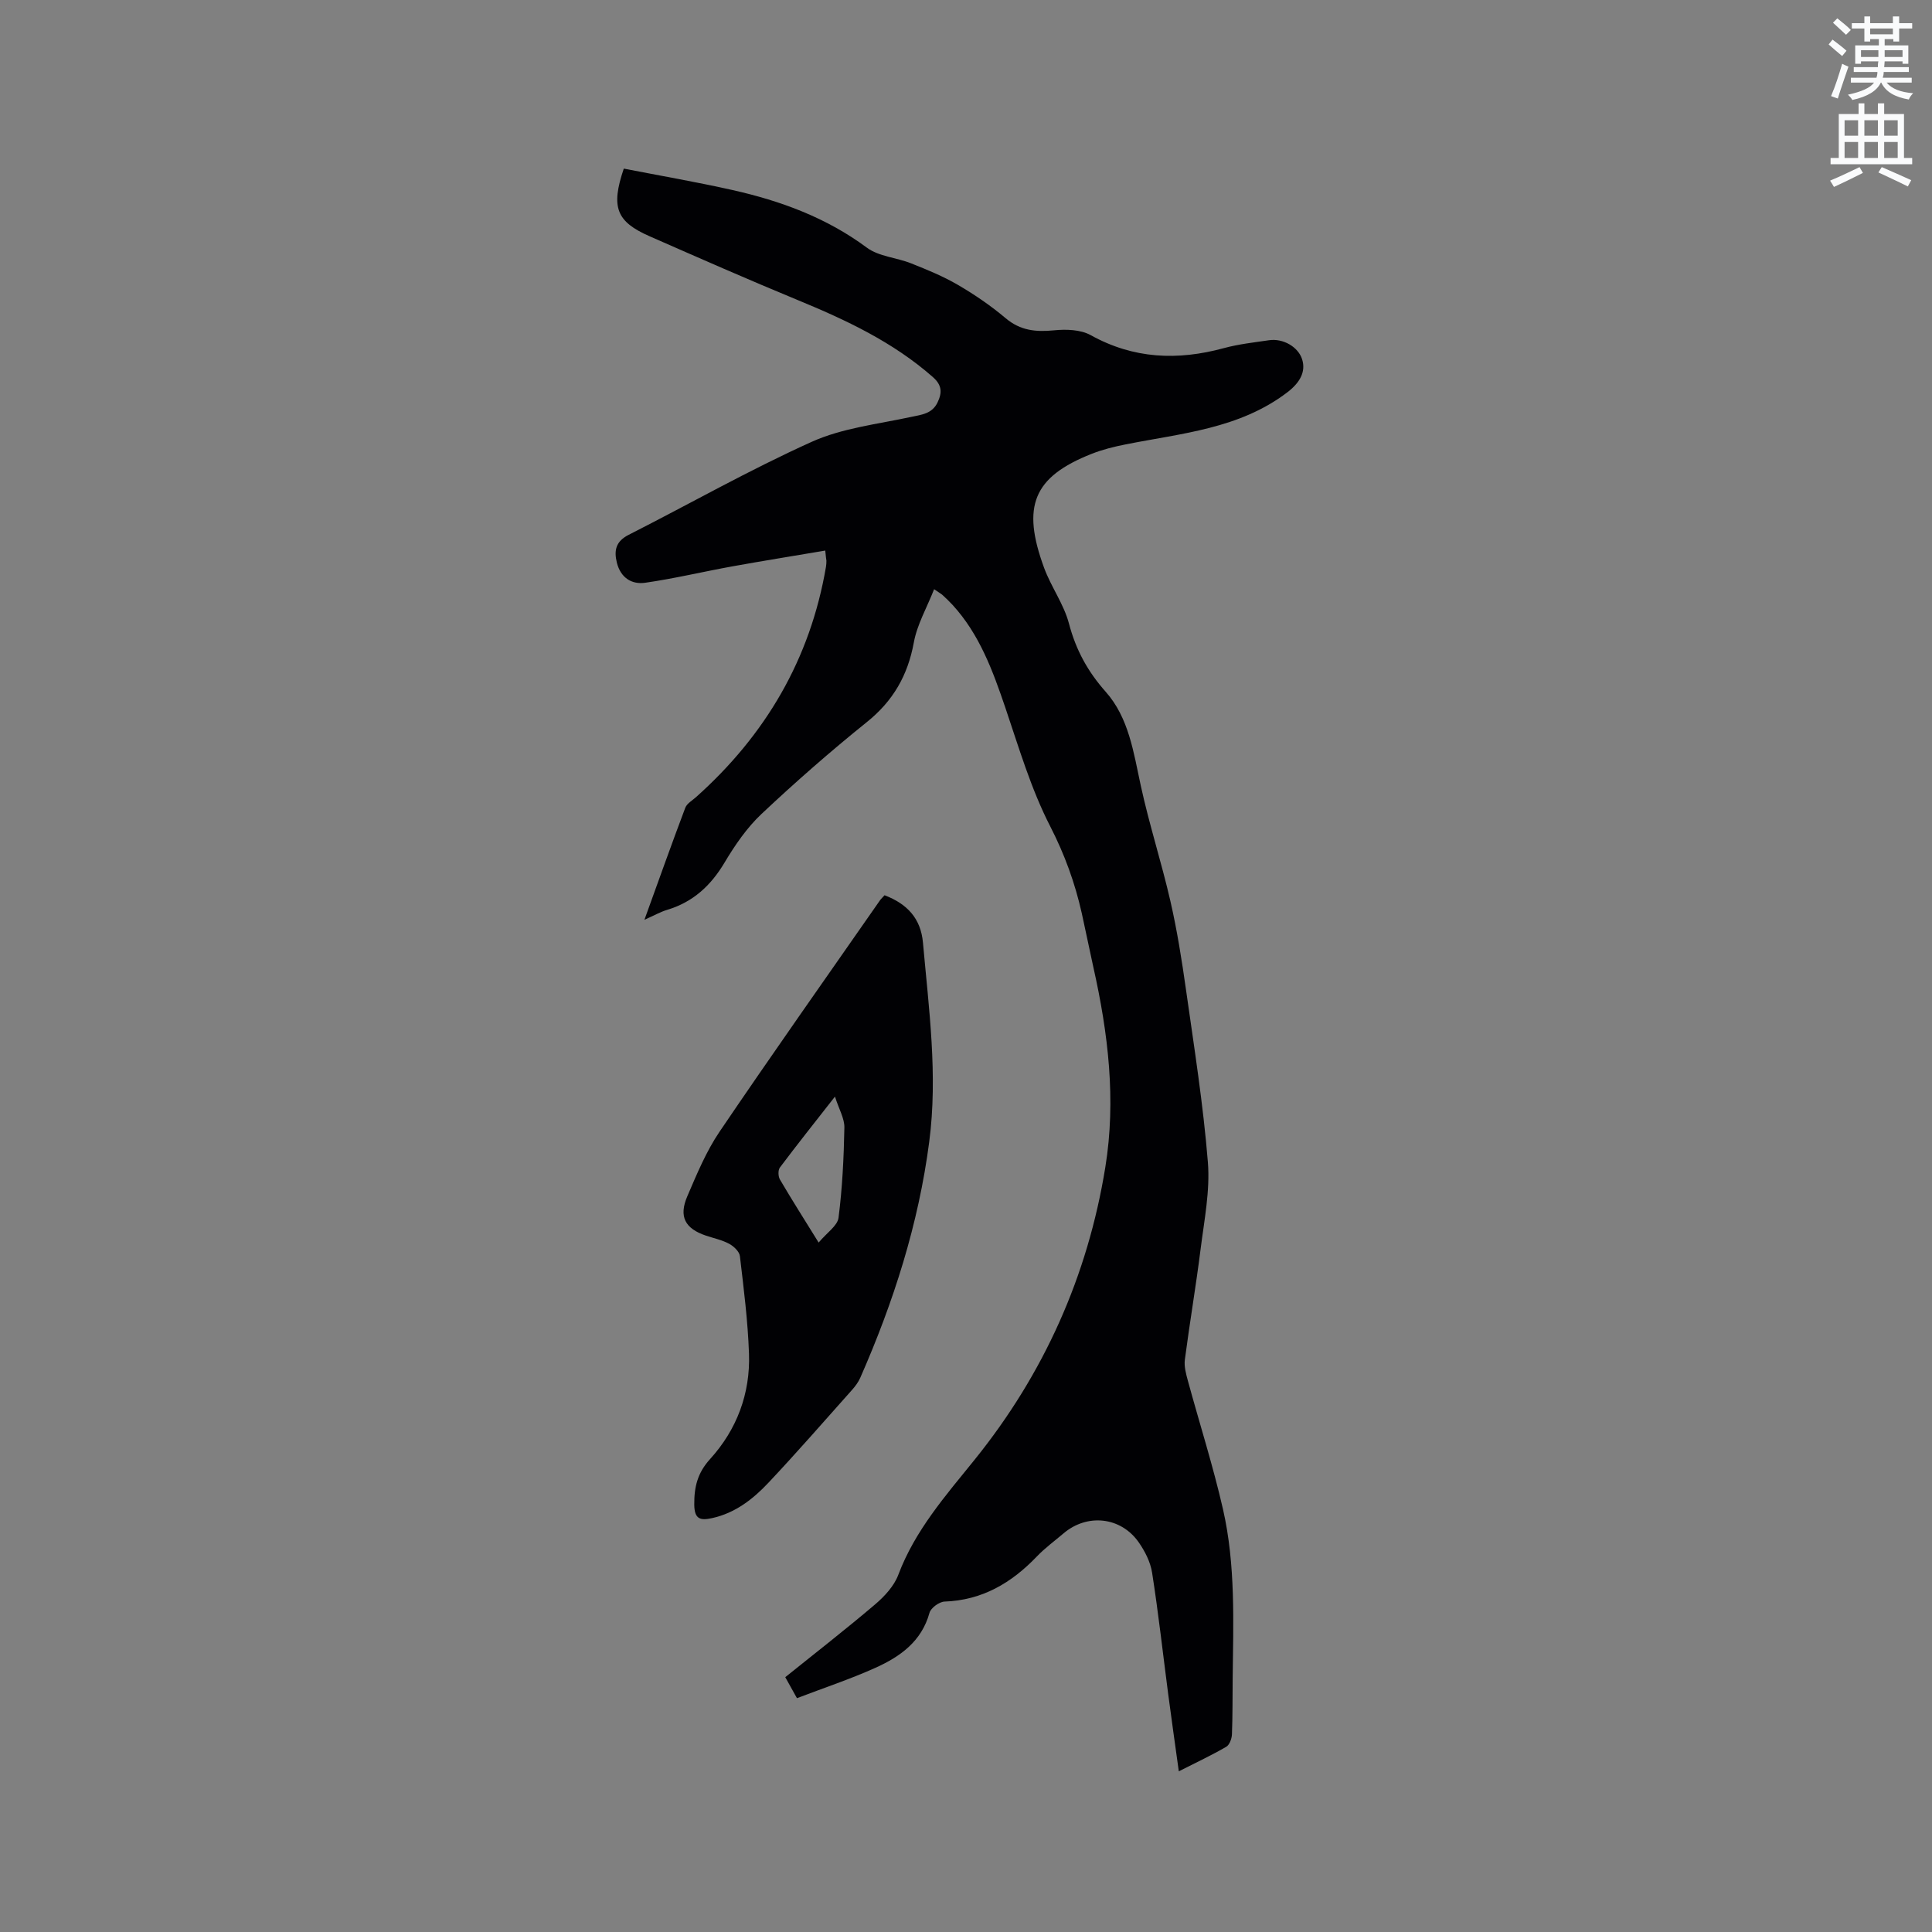
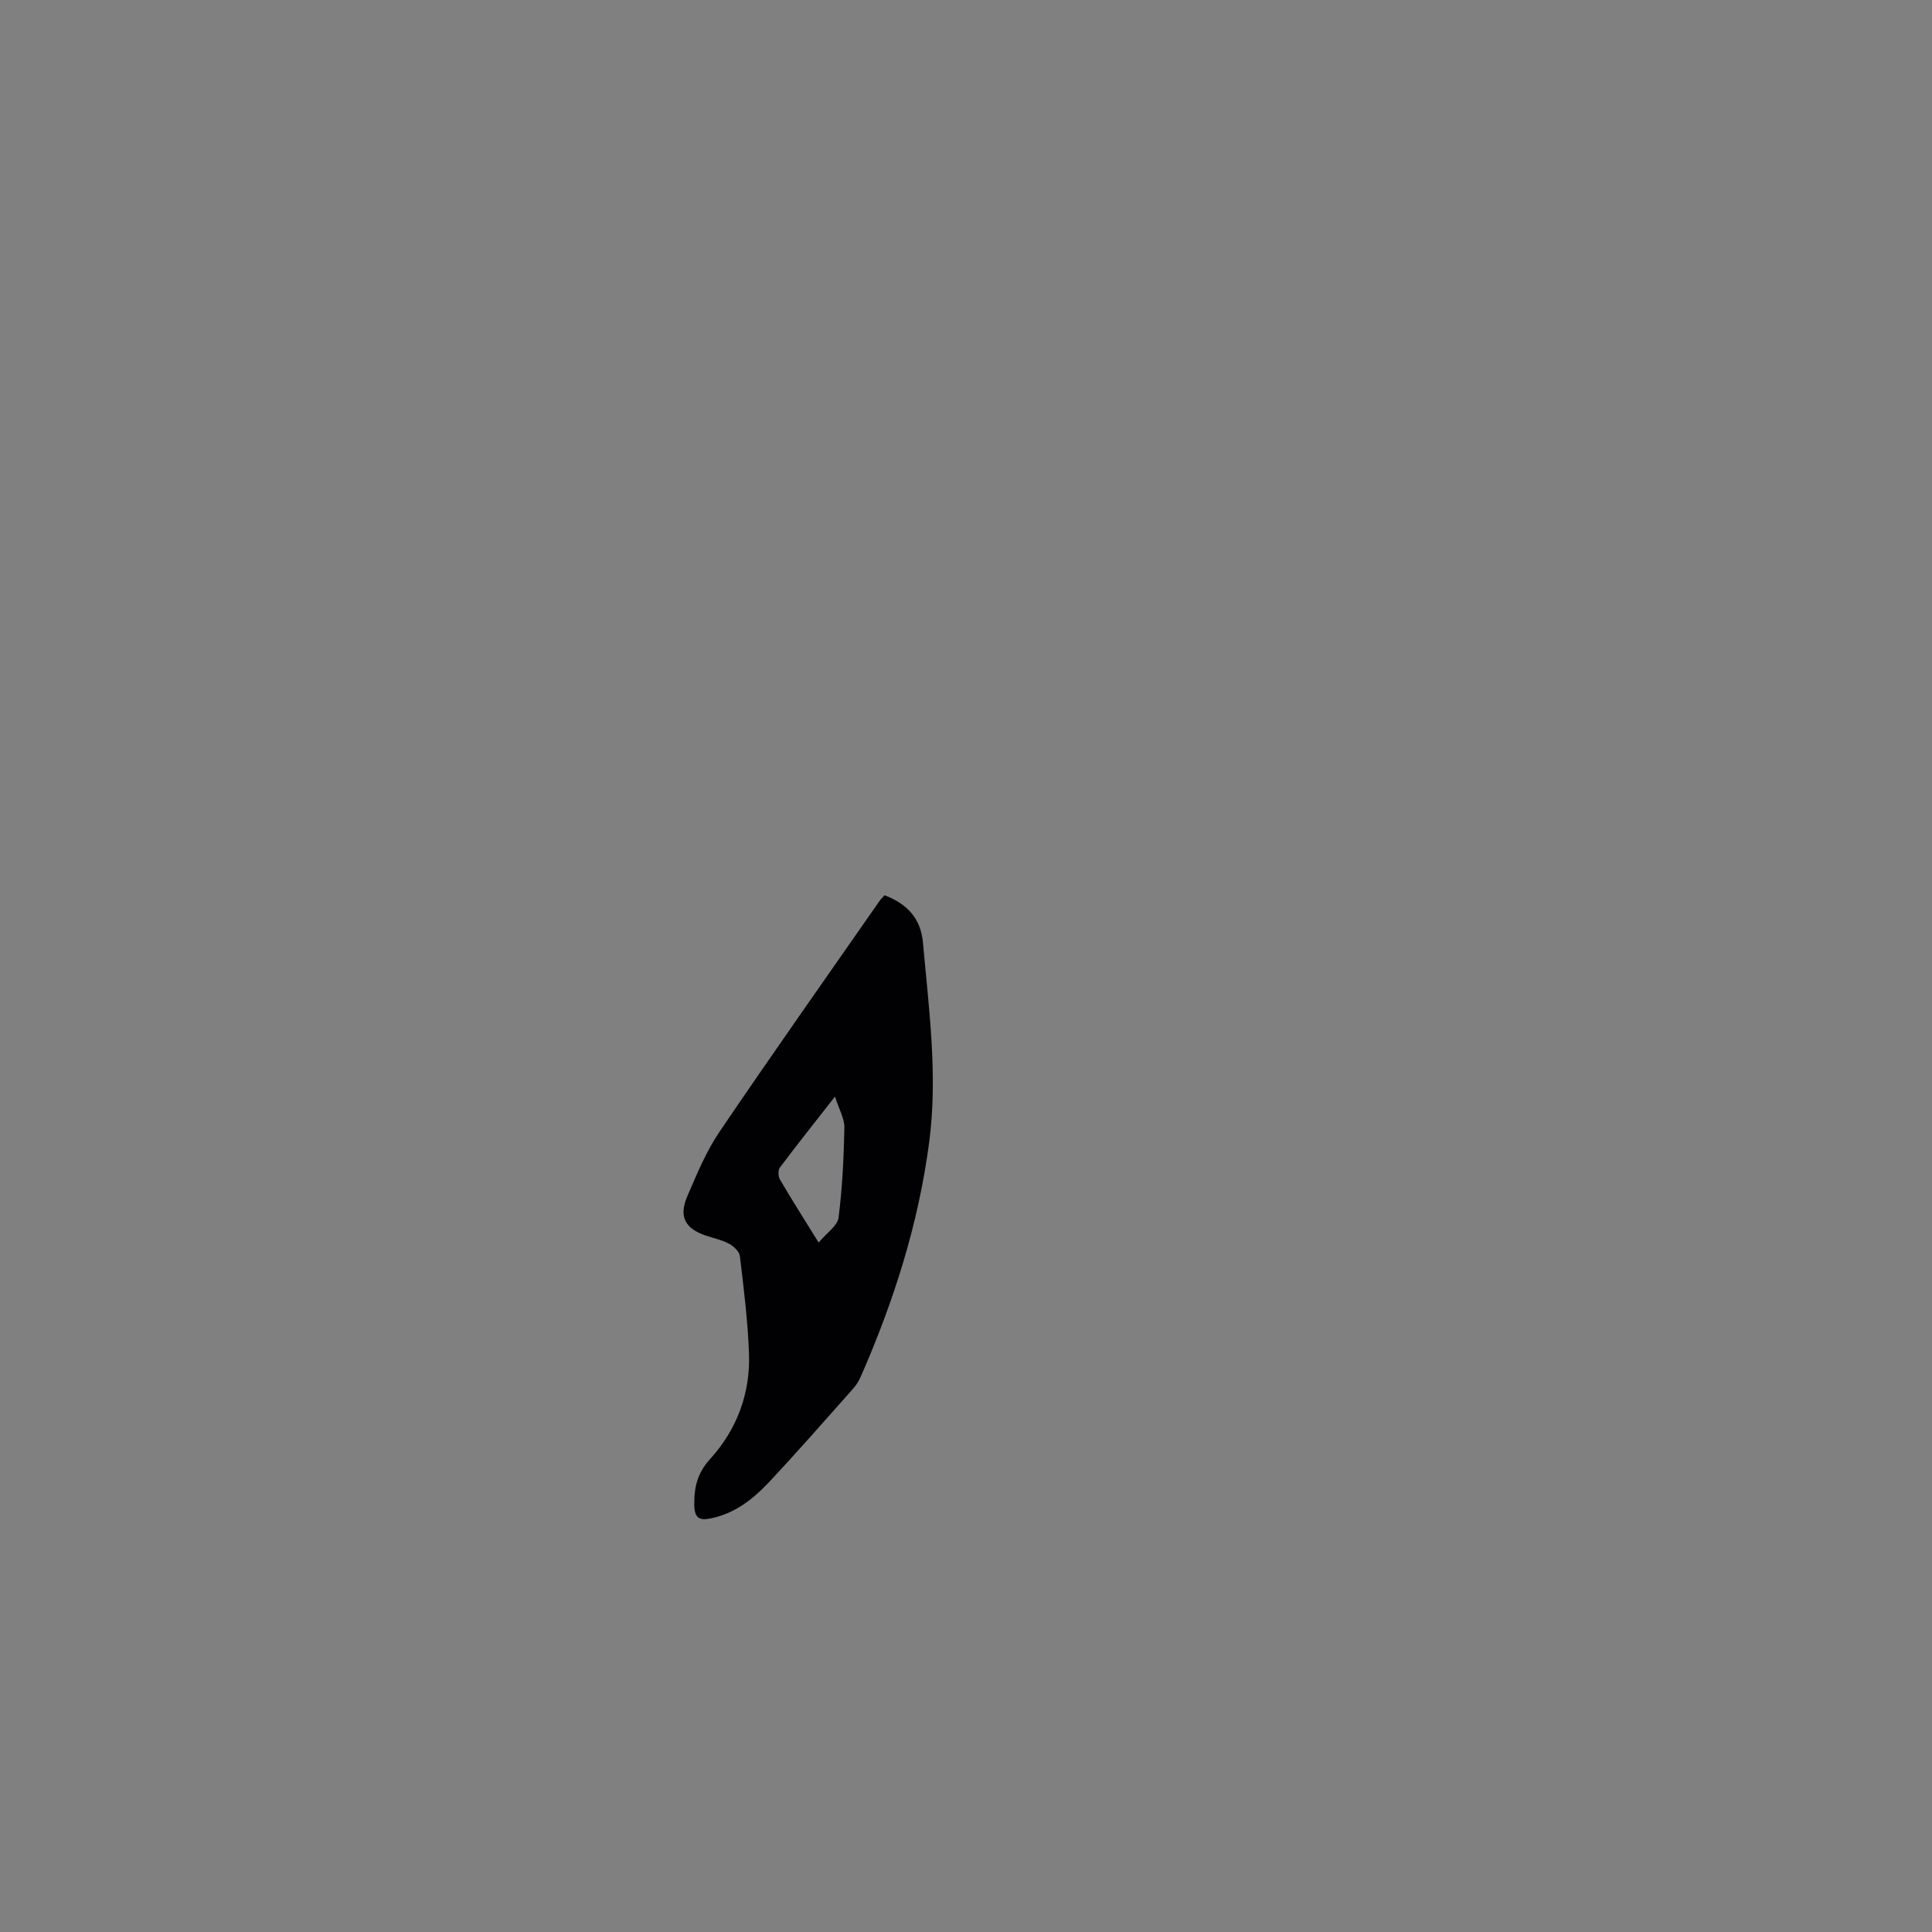
<svg xmlns="http://www.w3.org/2000/svg" enable-background="new 0 0 400 400" viewBox="0 0 400 400">
  <rect x="0" y="0" width="400" height="400" fill="#808080" stroke="none" />
-   <path d="m378.6 9.2.8-1c.9.7 1.9 1.4 2.9 2.3l-.9 1.1c-1.1-.9-2-1.7-2.8-2.4zm.5 10.7c.9-2.1 1.6-4.3 2.3-6.7.4.2.8.4 1.3.6-.7 2.1-1.5 4.3-2.2 6.6zm.4-15.2.9-.9c1 .8 2 1.6 2.8 2.4l-1 1c-1-.9-1.9-1.8-2.7-2.5zm12.5-1.3h1.2v1.4h2.7v1.1h-2.7v2.7h-1.2v-.5h-1.8v1.3h4.9v3.8h-1.2v-.5h-3.7c0 .4-.1.9-.1 1.2h5.1v1h-5.2c0 .5-.1.9-.2 1.2h6v1h-5.2c1.1 1.3 2.9 2 5.5 2.2-.4.4-.7.8-.9 1.3-2.9-.5-4.8-1.6-5.7-3.5h-.1c-.8 1.7-2.7 2.9-5.9 3.6-.2-.4-.6-.8-.9-1.1 2.8-.6 4.6-1.4 5.4-2.5h-4.8v-1h5.3c.1-.3.2-.7.2-1.2h-4.9v-1h5c0-.4 0-.8.1-1.2h-3.6v.5h-1.2v-3.8h4.9v-1.3h-1.8v.5h-1.2v-2.7h-2.6v-1.1h2.6v-1.4h1.2v1.4h4.7v-1.4zm-6.7 8.4h3.6c0-.4 0-.9 0-1.4h-3.6zm1.9-4.7h4.7v-1.2h-4.7zm6.7 3.3h-3.7v1.4h3.7z" fill="#fafbfc" />
-   <path d="m384.7 21.4h1.3v2.2h2.8v-2.2h1.3v2.2h4.1v9.1h1.7v1.3h-16.9v-1.3h1.7v-9.1h4.1v-2.2zm.3 13.2.7 1.2c-1.8.9-3.8 1.9-6 2.9-.2-.4-.5-.8-.8-1.3 2.4-1 4.4-2 6.1-2.8zm-3.1-6.5h2.8v-3.2h-2.8zm0 4.6h2.8v-3.3h-2.8zm4.1-4.6h2.8v-3.2h-2.8zm0 4.6h2.8v-3.3h-2.8zm3.6 1.9c2.1.9 4.1 1.8 6.1 2.7l-.7 1.3c-2.2-1.1-4.2-2-6.1-2.9zm3.3-9.7h-2.8v3.2h2.8zm-2.8 7.8h2.8v-3.3h-2.8z" fill="#fafbfc" />
  <g fill="#010104">
-     <path d="m170.86 113.99c-6.6 1.12-12.93 2.13-19.23 3.27-6.02 1.09-11.98 2.52-18.03 3.39-2.83.41-5.11-1.04-5.89-4.17-.63-2.56-.18-4.41 2.43-5.74 12.65-6.42 25.01-13.45 37.93-19.27 6.33-2.85 13.61-3.65 20.51-5.14 2.24-.48 4.4-.65 5.53-3.01.96-2.01.95-3.57-.99-5.27-8.26-7.26-17.99-11.82-28.02-15.95-10.27-4.24-20.45-8.72-30.62-13.19-6.87-3.02-8.05-5.99-5.33-14 7.44 1.45 15.02 2.76 22.52 4.44 9.98 2.24 19.43 5.71 27.81 11.93 2.49 1.84 6.14 2.04 9.17 3.25 3.3 1.31 6.62 2.67 9.67 4.45 3.47 2.02 6.83 4.32 9.9 6.91 3.05 2.57 6.26 2.87 10.01 2.5 2.5-.25 5.49-.16 7.59 1 8.88 4.93 17.99 5.29 27.55 2.69 3.05-.83 6.24-1.18 9.38-1.64 2.95-.43 6.05 1.42 6.84 3.95.83 2.63-.52 4.89-3.07 6.84-9.92 7.56-21.91 8.47-33.48 10.78-2.38.47-4.77 1.06-7.02 1.95-12.13 4.79-14.53 10.86-9.86 23.58 1.45 3.96 4.1 7.54 5.16 11.57 1.43 5.43 3.86 9.9 7.61 14.12 4.78 5.39 5.76 12.53 7.25 19.4 1.74 8.04 4.3 15.91 6.14 23.94 1.39 6.07 2.37 12.26 3.24 18.43 1.68 11.86 3.56 23.71 4.52 35.63.47 5.9-.75 11.96-1.5 17.92-.96 7.67-2.27 15.3-3.27 22.97-.18 1.39.24 2.92.62 4.32 2.42 8.88 5.23 17.67 7.28 26.64 2.63 11.56 2.13 23.4 2 35.17-.04 3.82 0 7.64-.15 11.45-.04.89-.51 2.17-1.19 2.56-3 1.74-6.16 3.22-9.81 5.07-.77-5.58-1.51-10.75-2.19-15.93-1.1-8.4-2.03-16.82-3.34-25.19-.34-2.21-1.49-4.46-2.79-6.32-3.71-5.27-10.67-5.98-15.56-1.81-1.86 1.58-3.85 3.03-5.53 4.79-5.24 5.47-11.29 9.04-19.09 9.32-1.1.04-2.84 1.31-3.12 2.33-1.64 5.94-6.09 9.08-11.19 11.38-5.19 2.34-10.63 4.14-16.25 6.29-.83-1.49-1.57-2.82-2.42-4.35 6.34-5.1 12.6-9.96 18.64-15.1 1.93-1.65 3.89-3.77 4.76-6.08 3.47-9.23 9.8-16.4 15.85-23.9 14.31-17.75 23.38-38 27.02-60.53 2.25-13.91.59-27.69-2.47-41.33-.83-3.72-1.57-7.46-2.4-11.18-1.41-6.29-3.54-12.18-6.54-18.03-3.98-7.74-6.48-16.27-9.29-24.56-2.61-7.67-5.35-15.2-10.94-21.3-.64-.7-1.34-1.36-2.04-2.01-.29-.27-.66-.46-1.77-1.23-1.53 3.88-3.53 7.33-4.2 11.02-1.25 6.82-4.29 12.12-9.73 16.49-7.51 6.04-14.79 12.42-21.81 19.02-3.03 2.86-5.5 6.46-7.65 10.07-2.84 4.77-6.52 8.17-11.87 9.78-1.38.41-2.66 1.15-4.72 2.06 2.97-8.2 5.64-15.72 8.46-23.19.33-.88 1.43-1.49 2.2-2.18 14.4-12.85 23.67-28.58 26.93-47.72.07-.42.09-.84.09-1.27-.05-.32-.1-.63-.24-2.08z" />
    <path d="m183.14 185.35c4.68 1.79 7.5 4.79 7.95 9.82 1.22 13.71 3.1 27.4 1.3 41.2-2.21 17.03-7.39 33.21-14.28 48.88-.42.95-1.08 1.82-1.78 2.6-5.71 6.41-11.35 12.88-17.23 19.13-3.2 3.4-6.88 6.28-11.67 7.33-2.43.53-3.66.25-3.69-2.8-.03-3.65.67-6.56 3.27-9.42 5.54-6.1 8.35-13.56 8.06-21.82-.23-6.75-1.09-13.48-1.88-20.2-.11-.95-1.28-2.05-2.23-2.56-1.47-.79-3.17-1.14-4.78-1.68-4.35-1.46-5.7-3.93-3.87-8.18 1.96-4.56 3.89-9.24 6.65-13.32 10.93-16.13 22.17-32.05 33.31-48.04.2-.25.44-.46.87-.94zm-13.65 71.91c1.72-2.06 3.91-3.48 4.12-5.15.79-6.17 1.09-12.42 1.21-18.65.04-1.87-1.1-3.76-1.95-6.42-4.29 5.48-7.91 10.03-11.4 14.68-.41.55-.37 1.85.01 2.49 2.4 4.1 4.95 8.11 8.01 13.05z" />
  </g>
</svg>